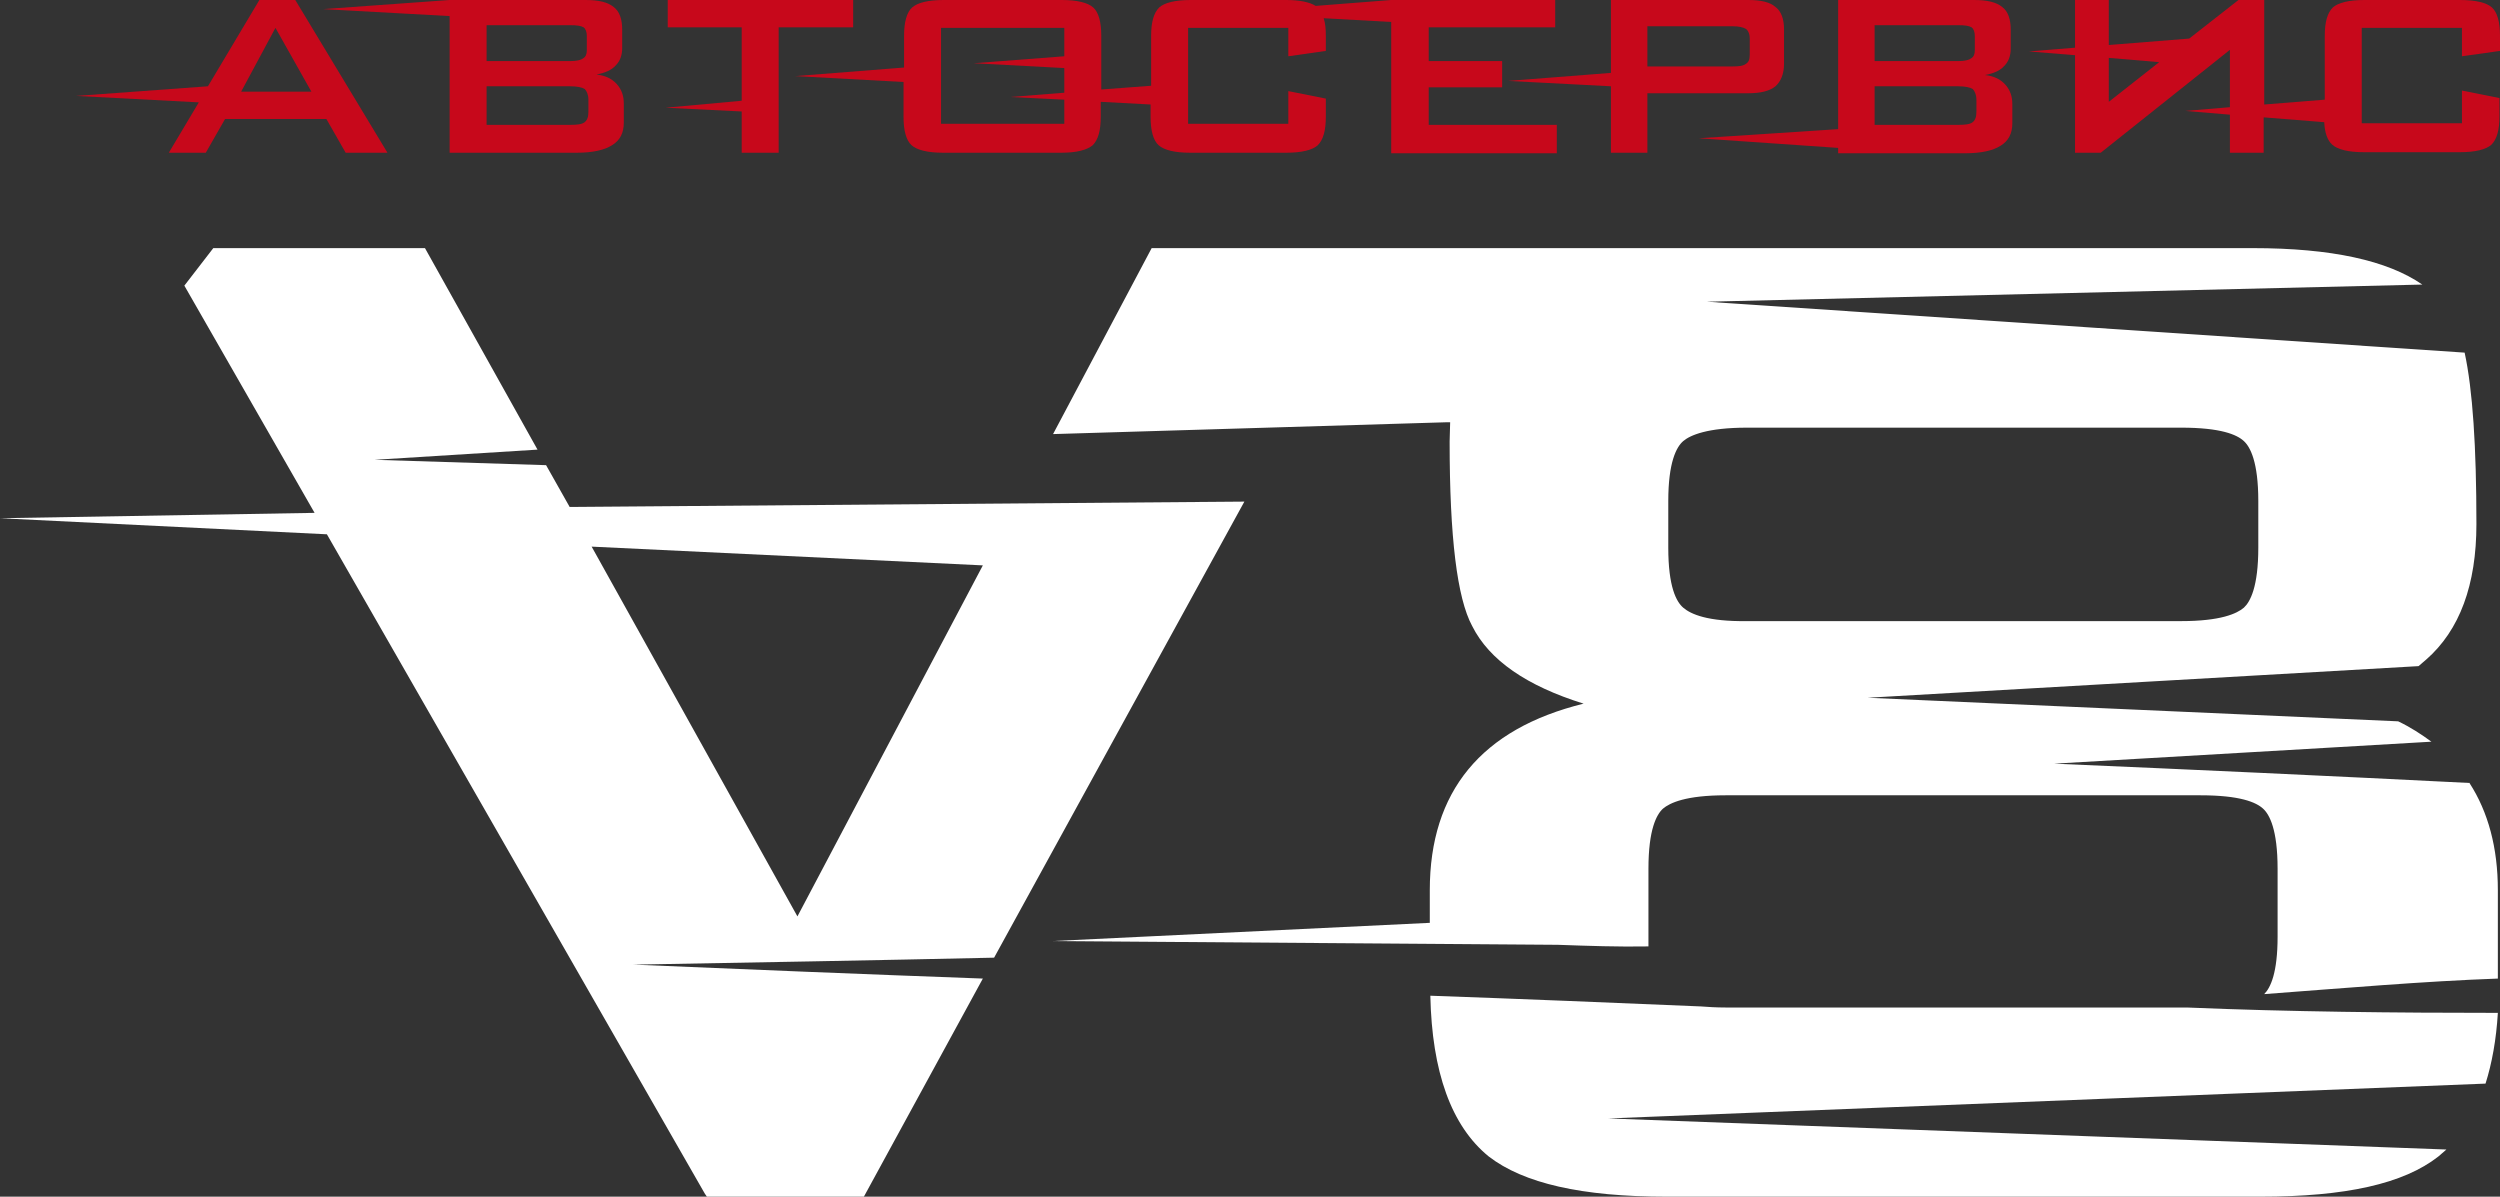
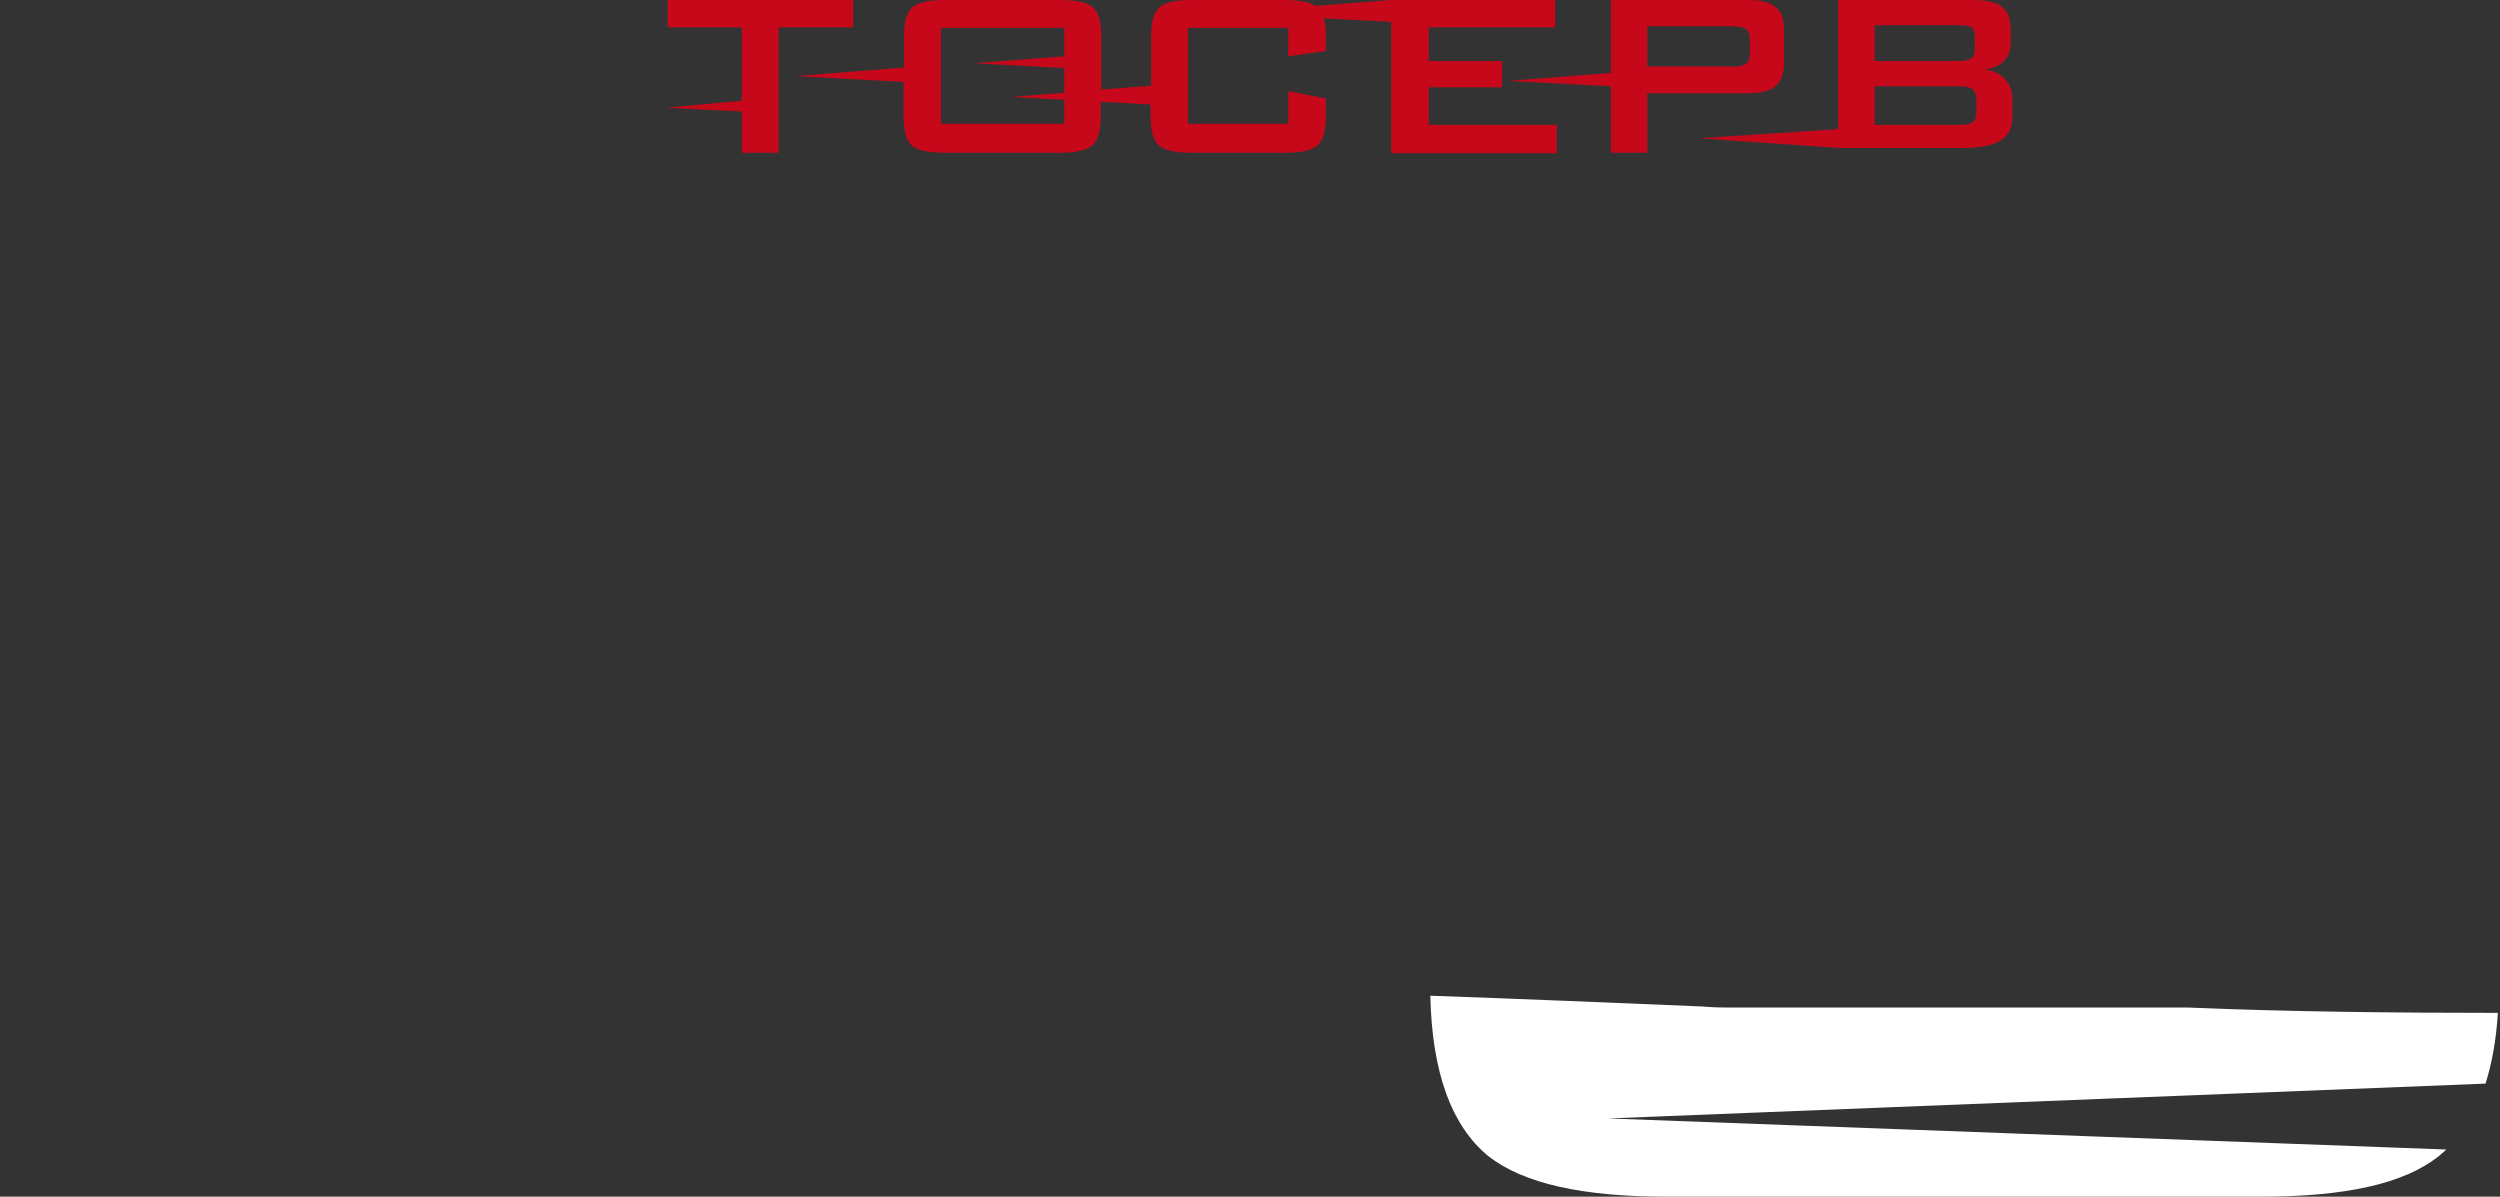
<svg xmlns="http://www.w3.org/2000/svg" version="1.1" id="Layer_1" x="0px" y="0px" viewBox="0 0 466.5 223.3" style="enable-background:new 0 0 466.5 223.3;" xml:space="preserve">
  <rect x="0" y="0" width="466.5" height="223.3" fill="#333333" stroke="none" />
  <g>
    <path class="st0" style="fill:#FFFFFF;" d="M322,188c-1.8,0-3.3-0.1-4.6-0.2c-16.6-0.7-33.5-1.4-50.5-2c0.3,14.2,3.9,24.3,10.9,30   c6.5,5,17.3,7.5,33.2,7.5h110.8c15.9,0,26.7-2.4,33.2-7.5c0.5-0.4,1-0.9,1.5-1.3l-156.4-5.8l163.7-6.5c1.2-3.8,2-8.2,2.3-13.2   c-18.9,0-39-0.2-58-1H322z" />
-     <path class="st0" style="fill:#FFFFFF;" d="M383.3,142.5c23.5-1.4,47-2.7,70.4-4.1c-1.9-1.4-3.9-2.7-6.2-3.8c-33-1.5-66-2.9-99-4.4   c34.3-2,68.5-3.9,102.8-5.9c0.5-0.4,0.9-0.8,1.4-1.2c6.3-5.5,9.4-14,9.4-25.3c0-14.5-0.7-25.1-2.2-32c-47.1-3.2-94.3-6.3-141.4-9.5   L452,53.1c-6.5-4.5-17-6.8-31.6-6.8H312.3c-1,0-2,0-3,0l-51.2,0l0,0h-43.2l-18.4,34.7l43.3-1.3l0,0l29.9-0.9l0.9,0v0l0,0   c0,1.2-0.1,2.3-0.1,3.6c0,17.9,1.4,29.2,4.2,34.4c3.2,6.4,10.2,11.2,20.8,14.5c-19.1,4.7-28.7,16.4-28.7,34.8v6.1l-70.4,3.4   l94.3,0.7c5.6,0.2,11.3,0.4,16.9,0.3c0-0.6,0-1.2,0-1.8v-12.7c0-7.3,1.5-10.1,2.7-11.2c1.3-1.1,4.3-2.5,11.7-2.5h88.6   c7.4,0,10.4,1.3,11.7,2.5c1.2,1.1,2.7,3.9,2.7,11.2v12.7c0,6.7-1.3,9.5-2.5,10.7c14.7-1.1,29.7-2.4,43.6-2.9v-16.5   c0-7.9-1.8-14.6-5.3-20C435,144.8,409.1,143.6,383.3,142.5z M314.1,113.4c-1.3-1.1-2.8-3.9-2.8-11.2v-8.7c0-7.2,1.5-10.1,2.8-11.2   c1.3-1.1,4.5-2.5,11.9-2.5H407c7.4,0,10.4,1.3,11.7,2.5c1.2,1.1,2.7,3.9,2.7,11.2v8.7c0,7.3-1.5,10.1-2.7,11.2   c-1.3,1.1-4.3,2.5-11.7,2.5H326C318.6,116,315.5,114.6,314.1,113.4z" />
-     <path class="st0" style="fill:#FFFFFF;" d="M232.2,93.6l-125.9,1l-4.4-7.8l-32-1l30.4-1.9L79.3,46.3H39.8l-5.4,7l24.3,42.4L0,96.7l61,3l70.5,123l0.4,0.6   h29.3l22.2-40.7c-22-0.8-43.8-1.7-65.2-2.6c22.4-0.4,44.9-0.8,67.3-1.3L232.2,93.6z M148.8,171l-38.4-69l73,3.5L148.8,171z" />
-     <path class="st0" style="fill:#c7081b;" d="M317,25.8l26,1.8v1h23.7c3,0,5.2-0.5,6.6-1.4c1.5-0.9,2.2-2.3,2.2-4.2v-3.6c0-1.4-0.4-2.6-1.3-3.6   c-0.9-1-2.1-1.6-3.8-1.8c1.6-0.3,2.8-0.8,3.6-1.7c0.8-0.8,1.2-1.9,1.2-3.2V5.5c0-1.9-0.5-3.4-1.6-4.2c-1.1-0.9-2.8-1.3-5.2-1.3H343   v24.1L317,25.8z M349.8,4.7h15.6c1.2,0,2,0.1,2.5,0.4c0.4,0.3,0.6,0.9,0.6,1.6v2.7c0,0.7-0.2,1.2-0.7,1.5c-0.4,0.3-1.2,0.5-2.4,0.5   h-15.6V4.7z M349.8,16.1h15.6c1.3,0,2.2,0.2,2.7,0.5c0.4,0.4,0.7,1.1,0.7,2v2.2c0,1-0.2,1.6-0.7,2c-0.5,0.4-1.4,0.5-2.7,0.5h-15.6   V16.1z" />
-     <path class="st0" style="fill:#c7081b;" d="M466.5,9.5V6.7c0-2.6-0.5-4.4-1.5-5.3C464,0.5,462,0,459,0h-17.8c-2.9,0-4.9,0.5-5.9,1.4c-1,1-1.5,2.7-1.5,5.3   v11.9l-11.3,0.9V0h-4.8l-9.2,7.2l-15,1.2V0h-6.3v8.9l-8.6,0.7l8.6,0.7v18.2h4.8l24.1-19.2v10.7l-8.3,0.7l8.3,0.7v7.1h6.3v-6.6   l11.3,0.9c0.1,2,0.6,3.4,1.5,4.2c1,0.9,3,1.4,5.9,1.4H459c2.9,0,4.9-0.5,5.9-1.4c1-1,1.5-2.7,1.5-5.3v-3.4l-7-1.4v6.1h-18.7V5.2   h18.7v5.3L466.5,9.5z M393.5,10.8l9.4,0.8l-9.4,7.4V10.8z" />
+     <path class="st0" style="fill:#c7081b;" d="M317,25.8l26,1.8h23.7c3,0,5.2-0.5,6.6-1.4c1.5-0.9,2.2-2.3,2.2-4.2v-3.6c0-1.4-0.4-2.6-1.3-3.6   c-0.9-1-2.1-1.6-3.8-1.8c1.6-0.3,2.8-0.8,3.6-1.7c0.8-0.8,1.2-1.9,1.2-3.2V5.5c0-1.9-0.5-3.4-1.6-4.2c-1.1-0.9-2.8-1.3-5.2-1.3H343   v24.1L317,25.8z M349.8,4.7h15.6c1.2,0,2,0.1,2.5,0.4c0.4,0.3,0.6,0.9,0.6,1.6v2.7c0,0.7-0.2,1.2-0.7,1.5c-0.4,0.3-1.2,0.5-2.4,0.5   h-15.6V4.7z M349.8,16.1h15.6c1.3,0,2.2,0.2,2.7,0.5c0.4,0.4,0.7,1.1,0.7,2v2.2c0,1-0.2,1.6-0.7,2c-0.5,0.4-1.4,0.5-2.7,0.5h-15.6   V16.1z" />
    <path class="st0" style="fill:#c7081b;" d="M281.4,15.1l19.2,1v12.4h6.8V17.4h18.8c2.3,0,4-0.4,5.1-1.3c1-0.9,1.6-2.3,1.6-4.2V5.5c0-1.9-0.5-3.4-1.6-4.2   c-1-0.9-2.7-1.3-5.1-1.3h-25.6v13.6L281.4,15.1z M307.4,4.9h15.9c1.2,0,2,0.2,2.5,0.5c0.4,0.3,0.7,0.9,0.7,1.8v3   c0,0.9-0.2,1.4-0.7,1.7c-0.5,0.4-1.3,0.5-2.5,0.5h-15.9V4.9z" />
    <path class="st0" style="fill:#c7081b;" d="M148.4,14.2l20.2,1.1v6.5c0,2.6,0.5,4.4,1.5,5.3c1,0.9,3,1.4,5.9,1.4h22c2.9,0,4.8-0.5,5.9-1.4   c1-1,1.5-2.7,1.5-5.3V19l9.3,0.5v2.3c0,2.6,0.5,4.4,1.5,5.3c1,0.9,3,1.4,5.9,1.4H240c2.9,0,4.9-0.5,5.9-1.4c1-1,1.5-2.7,1.5-5.3   v-3.4l-7-1.4v6.1h-18.7V5.2h18.7v5.3l7-1V6.7c0-1.3-0.1-2.4-0.4-3.3l12.6,0.7v24.5h30.9v-5.3h-23.9v-7h13.7v-4.9h-13.7V5.1h23.6V0   h-30.6l-14.1,1.1c-1.1-0.7-3-1.1-5.5-1.1h-17.8c-2.9,0-4.9,0.5-5.9,1.4c-1,1-1.5,2.7-1.5,5.3V16l-9.3,0.7v-10   c0-2.6-0.5-4.4-1.5-5.3c-1-0.9-3-1.4-5.9-1.4h-22c-2.9,0-4.9,0.5-5.9,1.4c-1,0.9-1.5,2.7-1.5,5.3v5.9L148.4,14.2z M175.6,5.2h23   v5.3l-16.9,1.3l16.9,0.9v4.6l-10.1,0.8l10.1,0.5v4.5h-23V5.2z" />
    <polygon class="st0" style="fill:#c7081b;" points="124.2,20.1 138.4,20.8 138.4,28.5 145.3,28.5 145.3,5.1 159.2,5.1 159.2,0 124.6,0 124.6,5.1    138.4,5.1 138.4,18.8  " />
-     <path class="st0" style="fill:#c7081b;" d="M83.9,28.5h23.7c3,0,5.2-0.5,6.6-1.4c1.5-0.9,2.2-2.3,2.2-4.2v-3.6c0-1.4-0.4-2.6-1.3-3.6   c-0.9-1-2.1-1.6-3.8-1.8c1.6-0.3,2.8-0.8,3.6-1.7c0.8-0.8,1.2-1.9,1.2-3.2V5.5c0-1.9-0.5-3.4-1.6-4.2c-1.1-0.9-2.8-1.3-5.2-1.3   H83.9L60.3,1.7L83.9,3V28.5z M90.8,4.7h15.6c1.2,0,2,0.1,2.5,0.4c0.4,0.3,0.6,0.9,0.6,1.6v2.7c0,0.7-0.2,1.2-0.7,1.5   c-0.4,0.3-1.2,0.5-2.4,0.5H90.8V4.7z M90.8,16.1h15.6c1.3,0,2.2,0.2,2.7,0.5c0.4,0.4,0.7,1.1,0.7,2v2.2c0,1-0.2,1.6-0.7,2   c-0.5,0.4-1.4,0.5-2.7,0.5H90.8V16.1z" />
-     <path class="st0" style="fill:#c7081b;" d="M37.1,19.1l-5.6,9.4h6.9l3.6-6.3h18.9l3.6,6.3h7.8L55.1,0h-6.7l-9.6,16.1l-24.6,1.8L37.1,19.1z M51.4,5.2   l6.7,11.9H45L51.4,5.2z" />
  </g>
</svg>